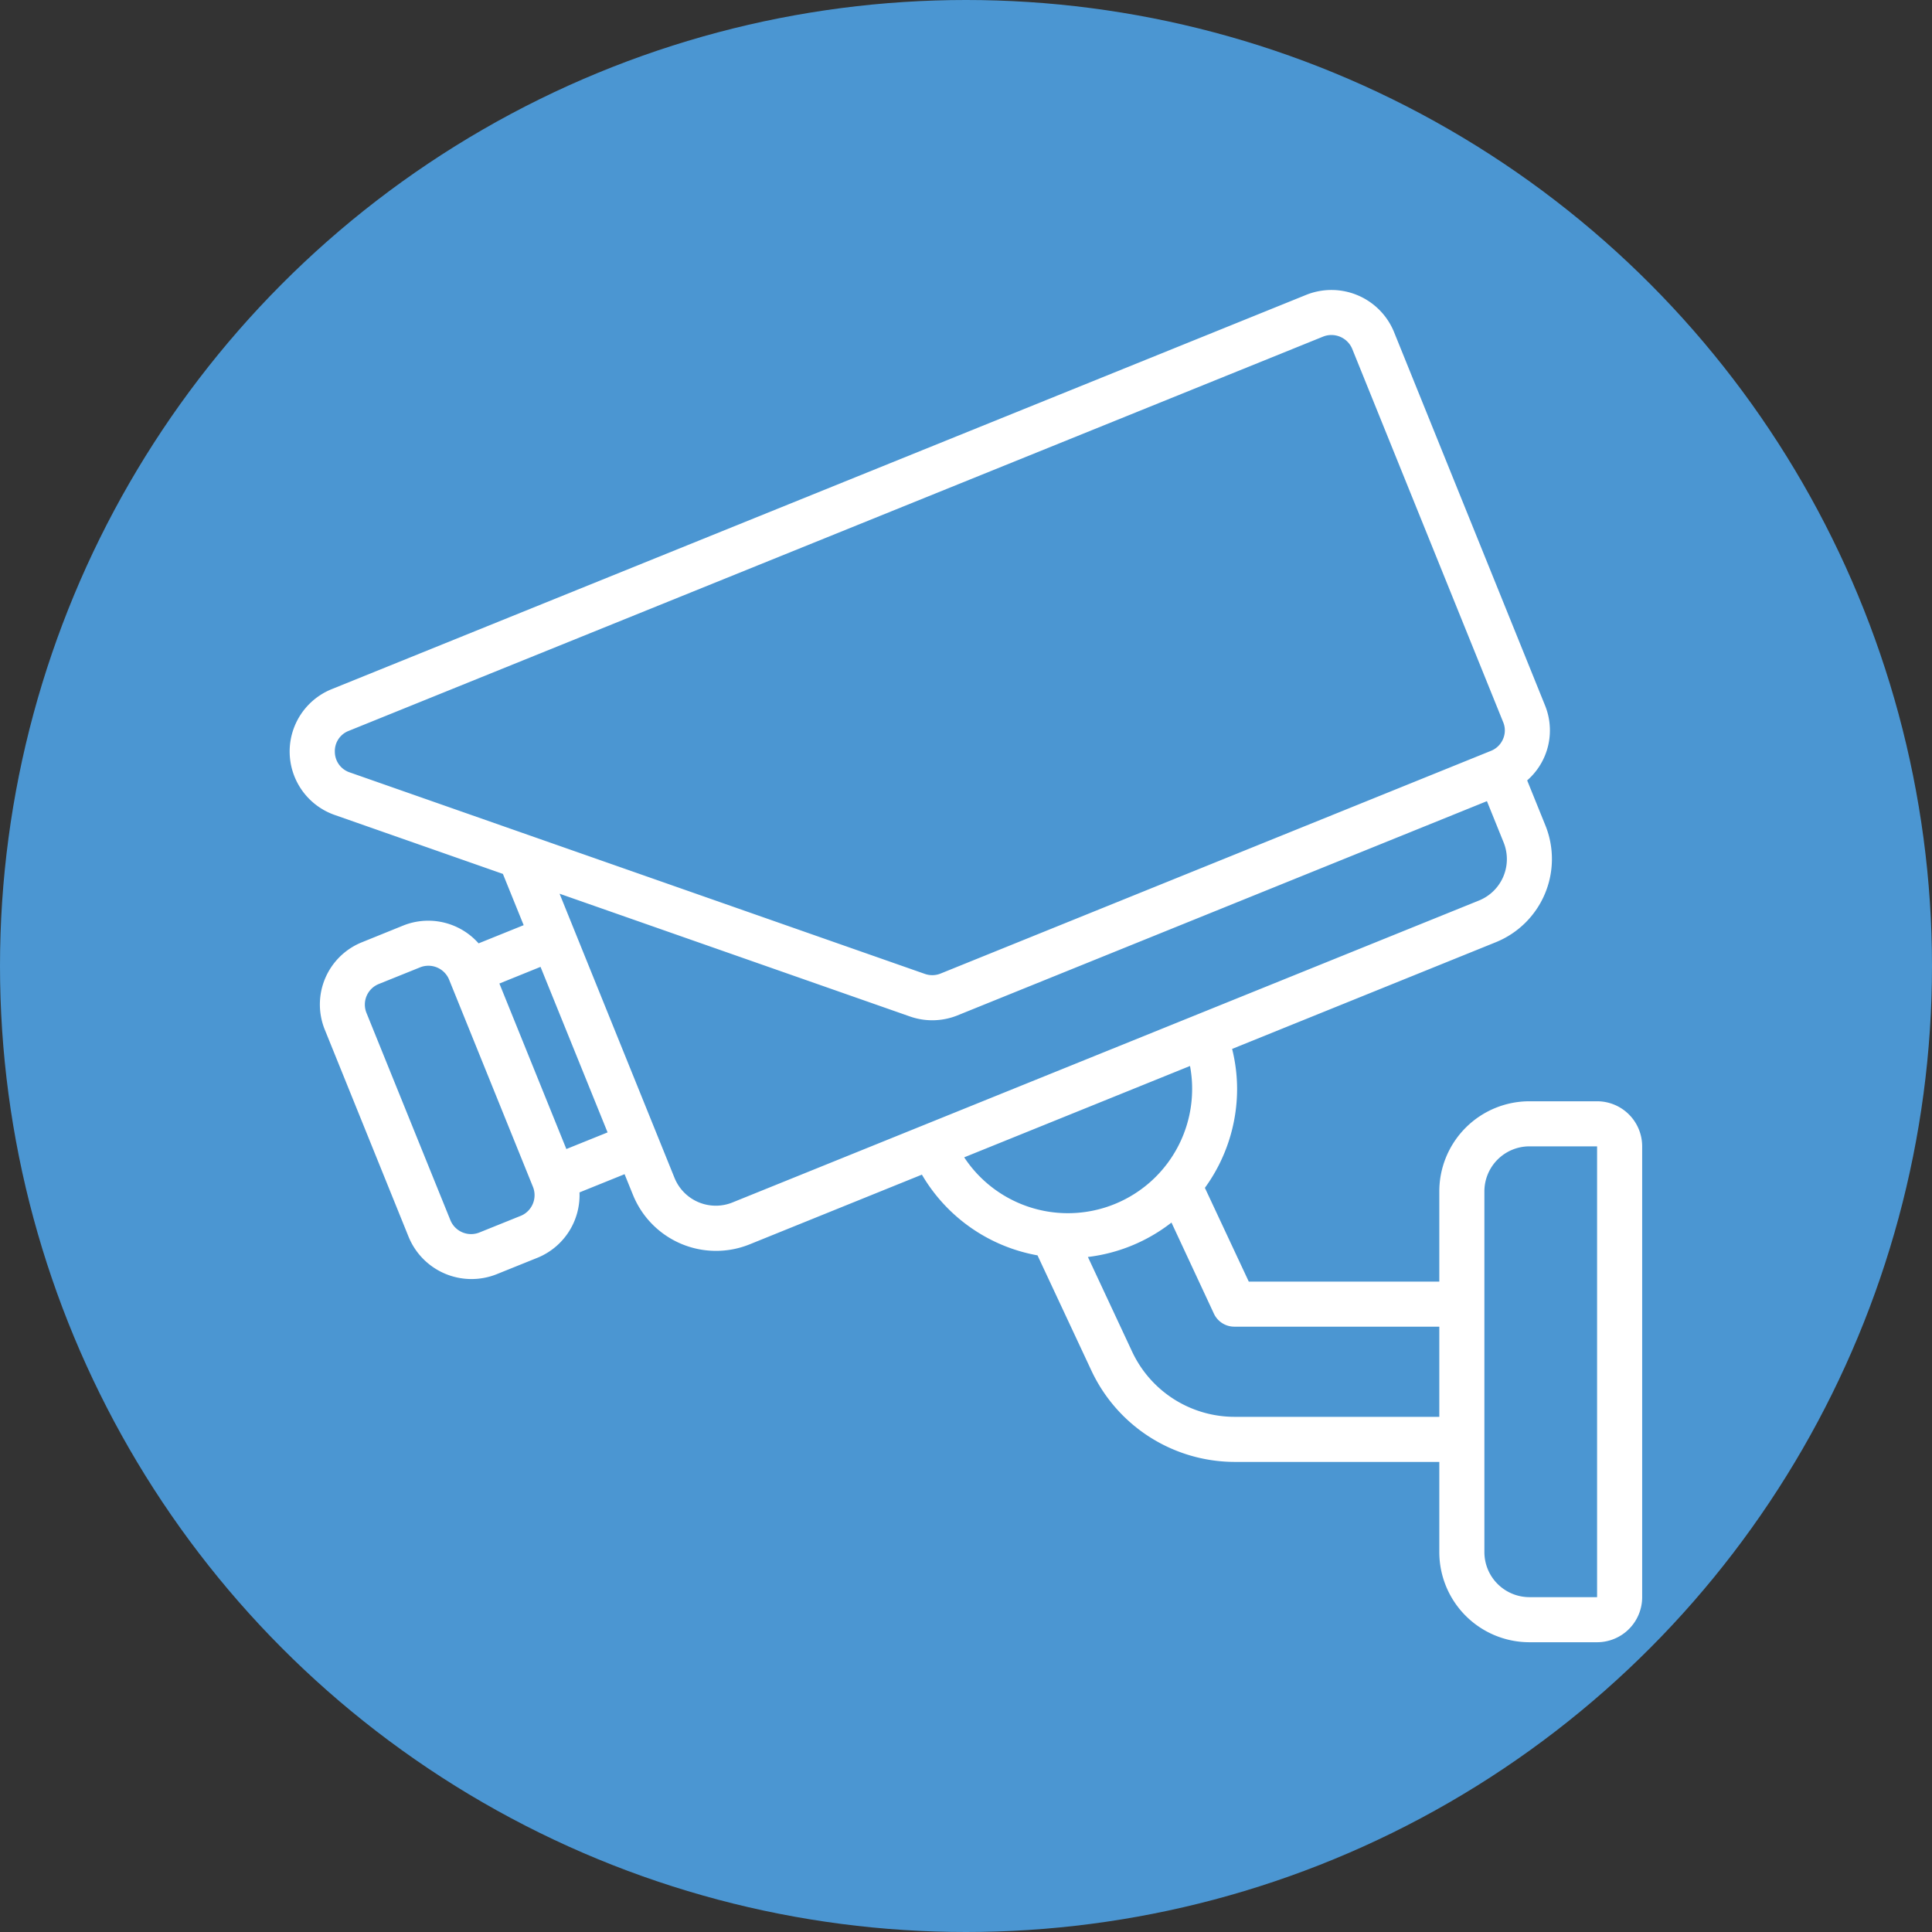
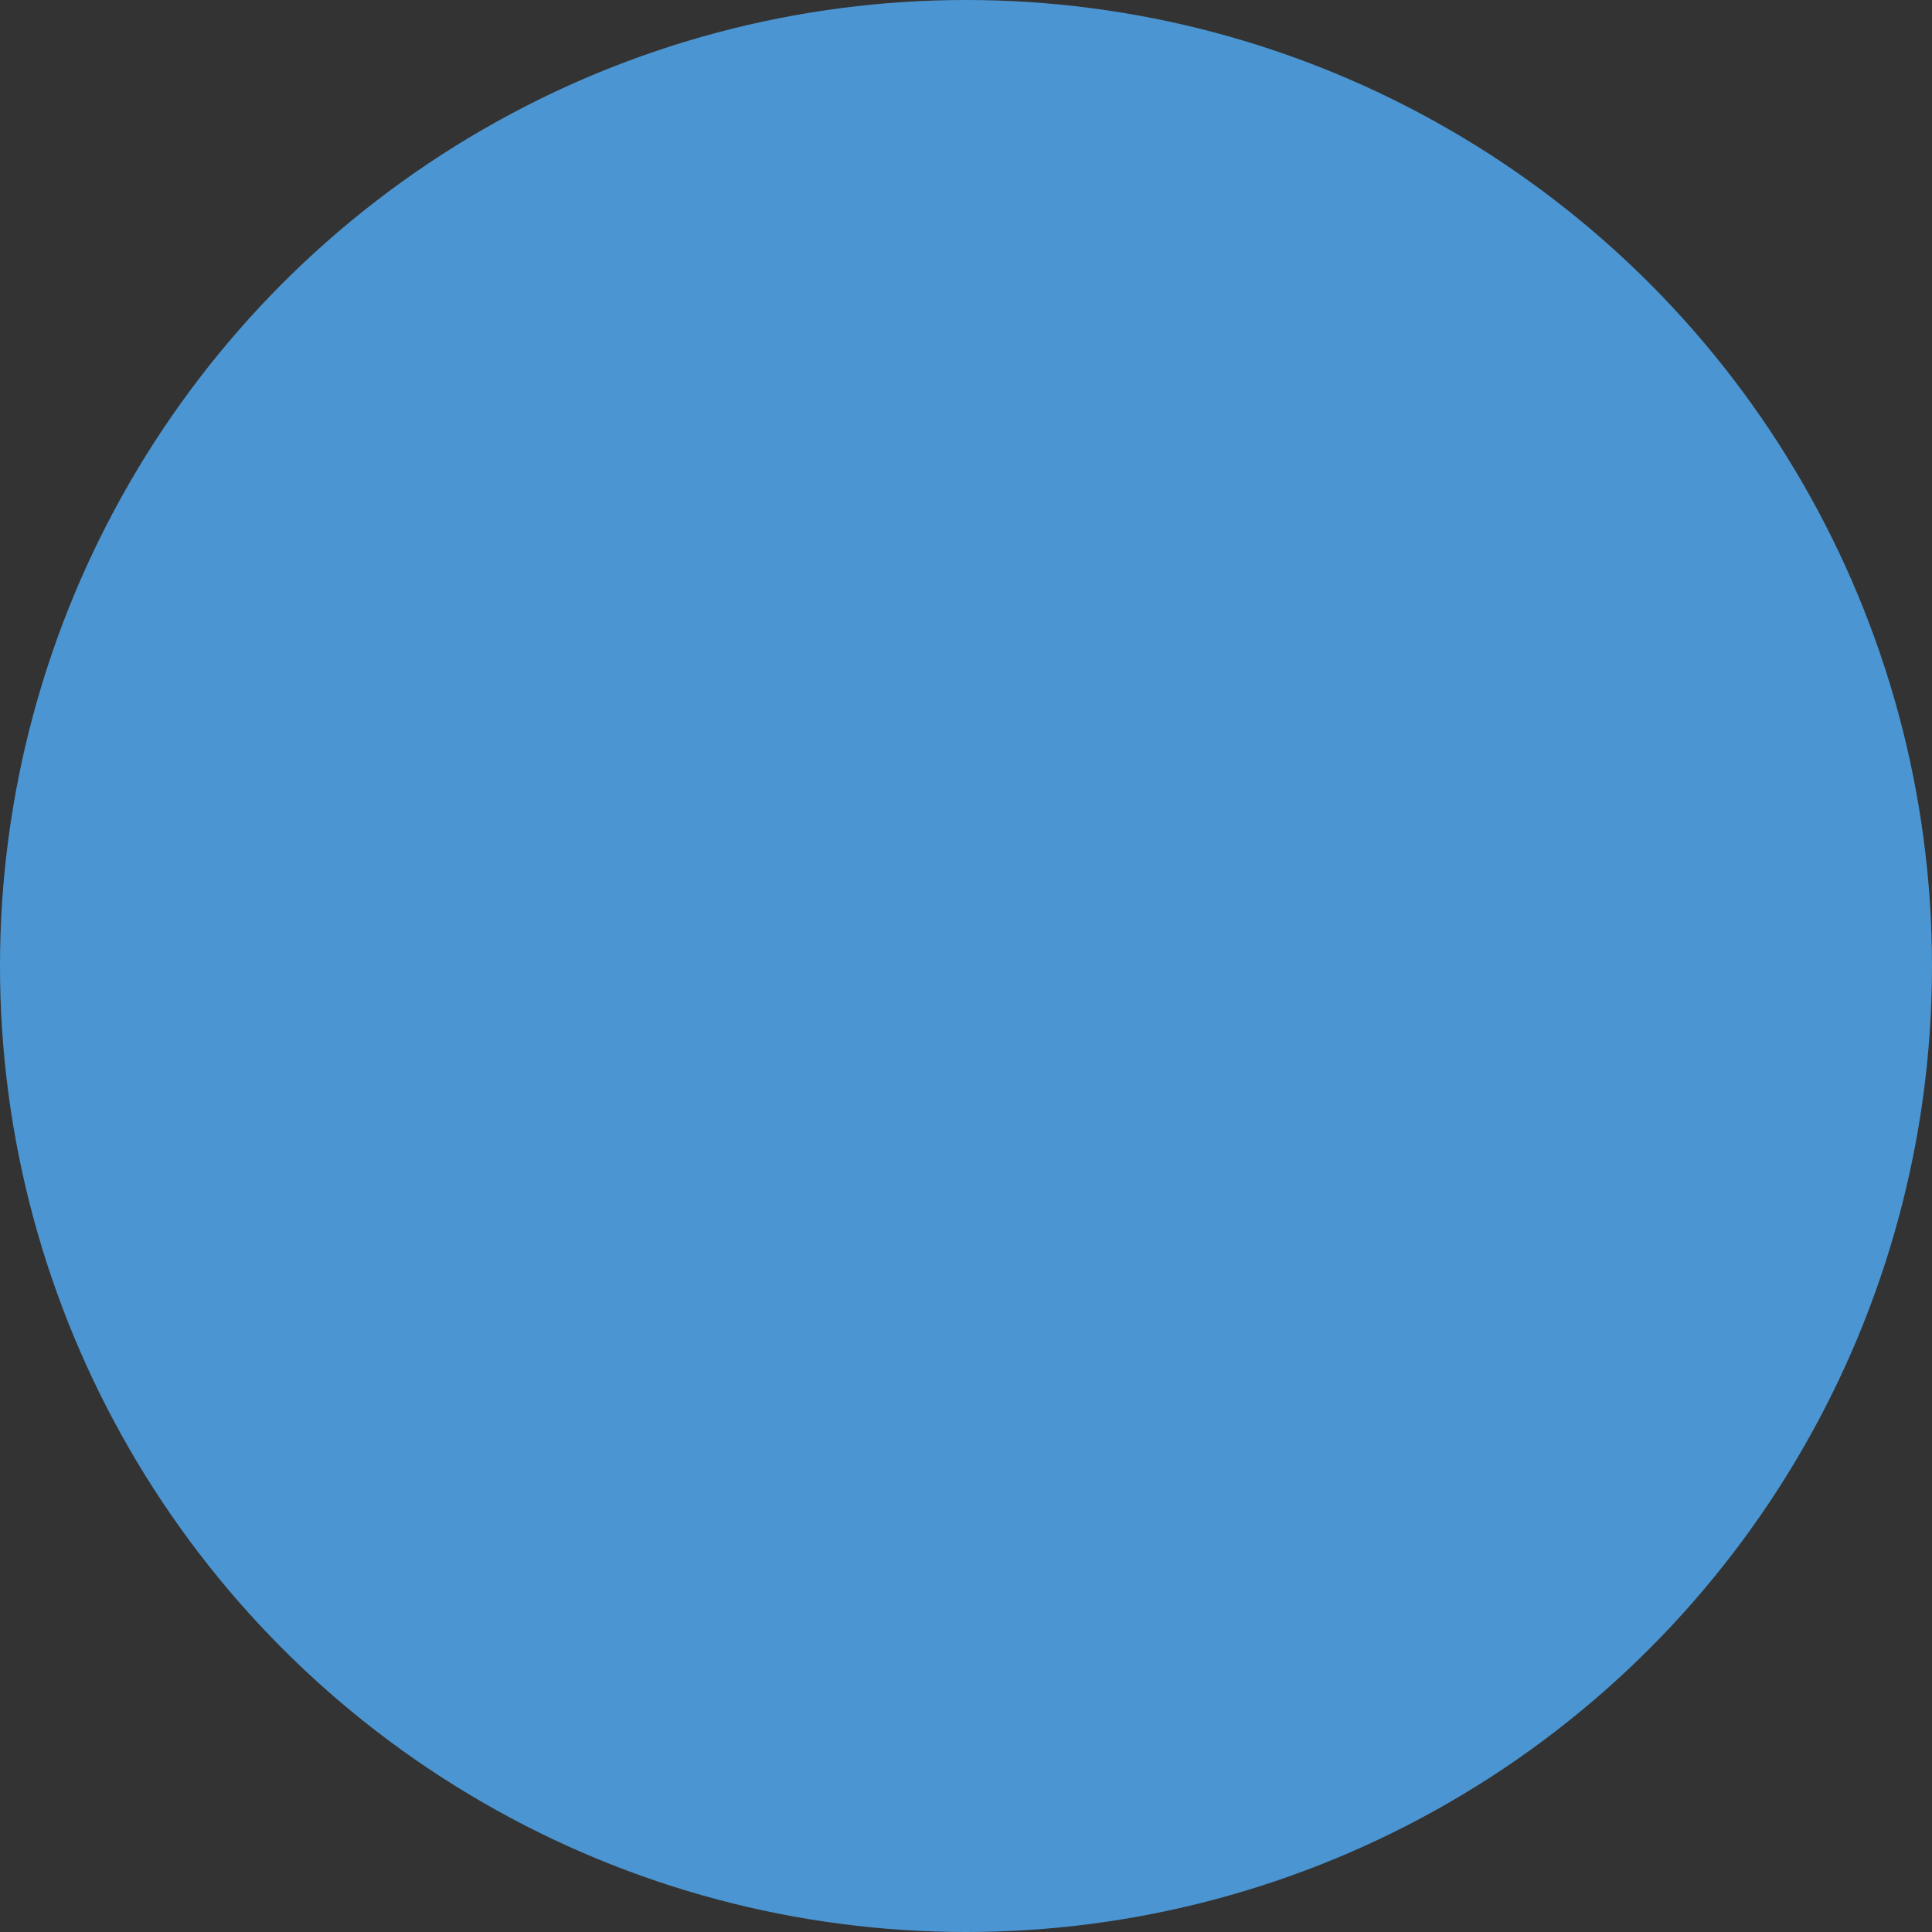
<svg xmlns="http://www.w3.org/2000/svg" width="512" height="512" x="0" y="0" viewBox="0 0 60 60" style="enable-background:new 0 0 512 512" xml:space="preserve" class="">
  <rect x="0" y="0" width="60" height="60" fill="#333333" stroke="none" />
  <circle r="30" cx="30" cy="30" fill="#4b96d2" />
  <g transform="matrix(0.7,0,0,0.7,8.999,9.001)">
-     <path d="M58 36h-3a4 4 0 0 0-4 4v4h-8.453L40.6 39.841a7.471 7.471 0 0 0 1.429-4.393 7.381 7.381 0 0 0-.221-1.771l11.7-4.734a3.983 3.983 0 0 0 2.2-5.179l-.81-2a2.944 2.944 0 0 0 .787-3.34l-6.7-16.567A3 3 0 0 0 45.1.221L1.866 17.714A2.983 2.983 0 0 0 2 23.3l7.456 2.613.921 2.274-2 .807a2.984 2.984 0 0 0-3.335-.794l-1.842.746a2.974 2.974 0 0 0-1.644 3.882l3.719 9.193a3.015 3.015 0 0 0 3.883 1.66l1.853-.747a3 3 0 0 0 1.843-2.891l2-.808.37.912a3.976 3.976 0 0 0 5.179 2.2l7.642-3.092a7.463 7.463 0 0 0 5.129 3.581l2.4 5.132A7.03 7.03 0 0 0 41.91 52H51v4a4 4 0 0 0 4 4h3a2 2 0 0 0 2-2V38a2 2 0 0 0-2-2ZM2 20.5a.96.96 0 0 1 .615-.933L45.848 2.074a1 1 0 0 1 1.286.54l6.7 16.567a.953.953 0 0 1-.005.743.971.971 0 0 1-.537.529l-24.419 9.881a.99.99 0 0 1-.7.014L2.66 21.409A.964.964 0 0 1 2 20.5Zm8.248 20.582-1.841.742a.991.991 0 0 1-1.281-.549L3.4 32.072a.984.984 0 0 1 .54-1.271l1.846-.744a.992.992 0 0 1 1.28.539l3.723 9.2a.993.993 0 0 1-.541 1.287Zm2.023-2.963L9.3 30.776l1.825-.739 2.975 7.344Zm7.375 2.368A1.976 1.976 0 0 1 17.07 39.4l-5.1-12.608 15.548 5.447a2.994 2.994 0 0 0 2.1-.047l23.495-9.507.741 1.833a1.98 1.98 0 0 1-1.091 2.574Zm10.276-2 10.018-4.053a5.427 5.427 0 0 1 .094 1.014 5.511 5.511 0 0 1-10.112 3.04ZM41.91 50a5.02 5.02 0 0 1-4.534-2.883l-1.966-4.209a7.467 7.467 0 0 0 3.707-1.527L41 45.423a1 1 0 0 0 .91.577H51v4ZM58 58h-3a2 2 0 0 1-2-2V40a2 2 0 0 1 2-2h3Z" fill="#ffffff" opacity="1" data-original="#000000" class="" />
-   </g>
+     </g>
</svg>